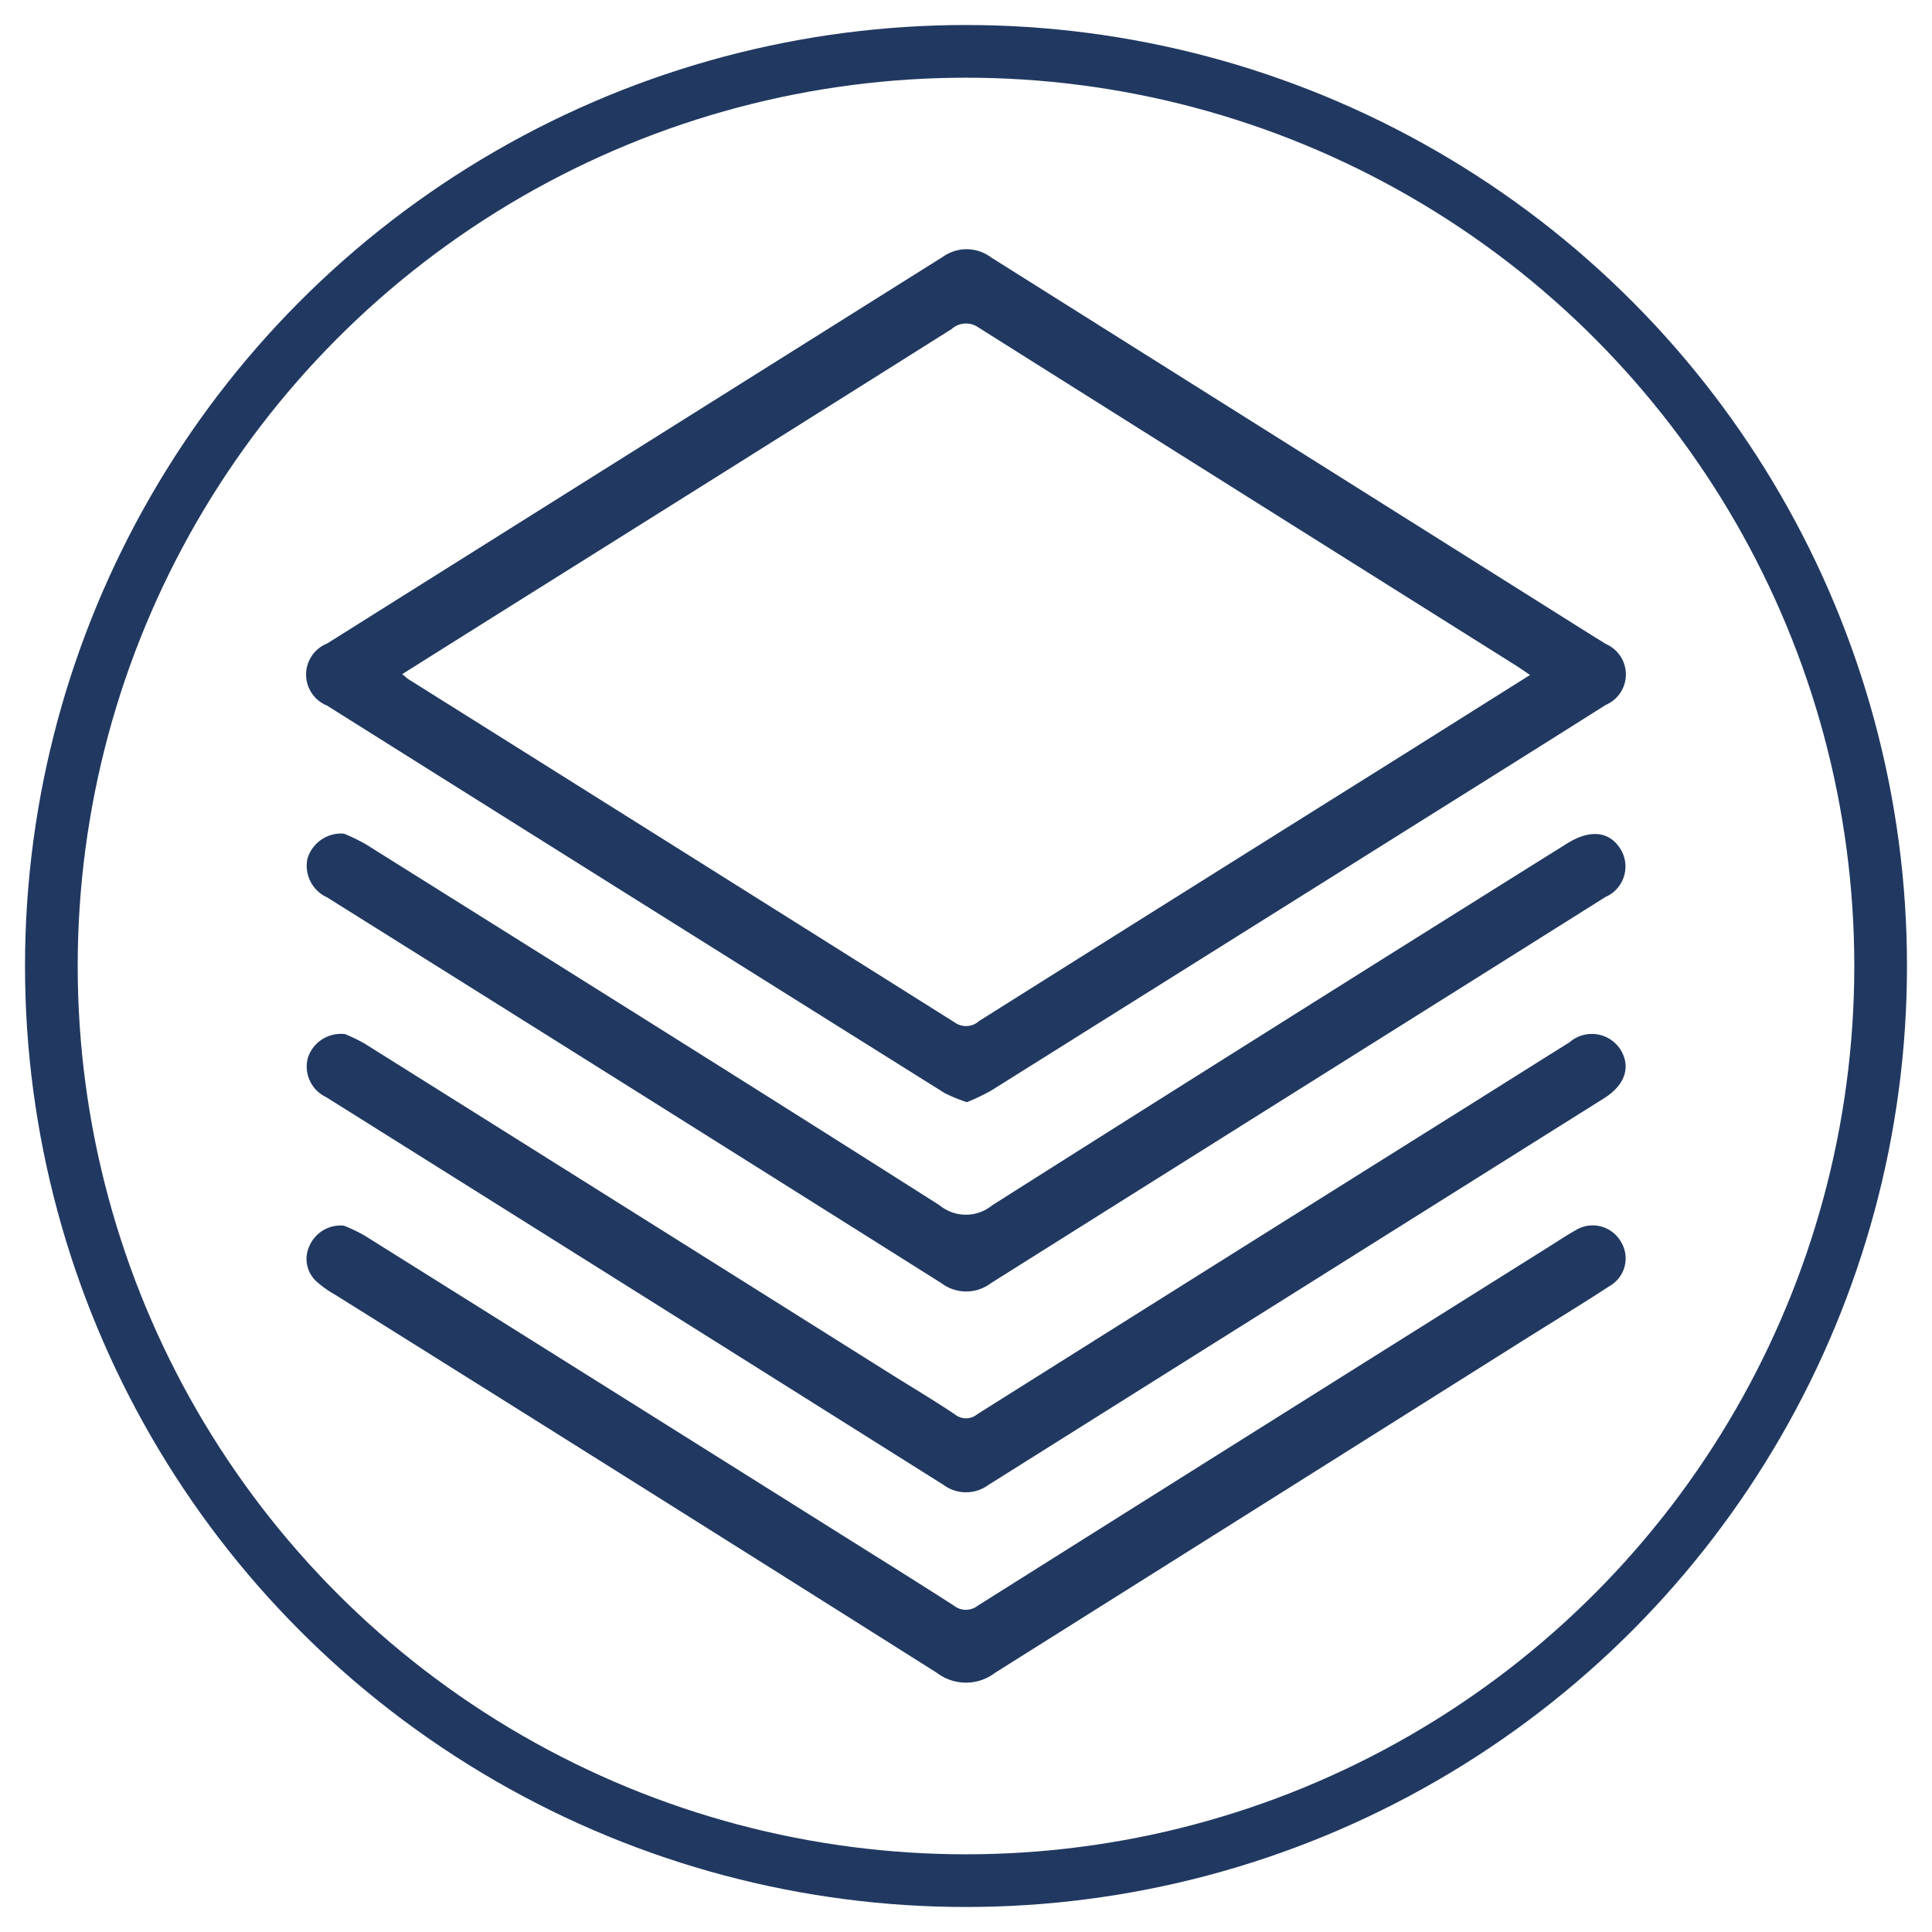
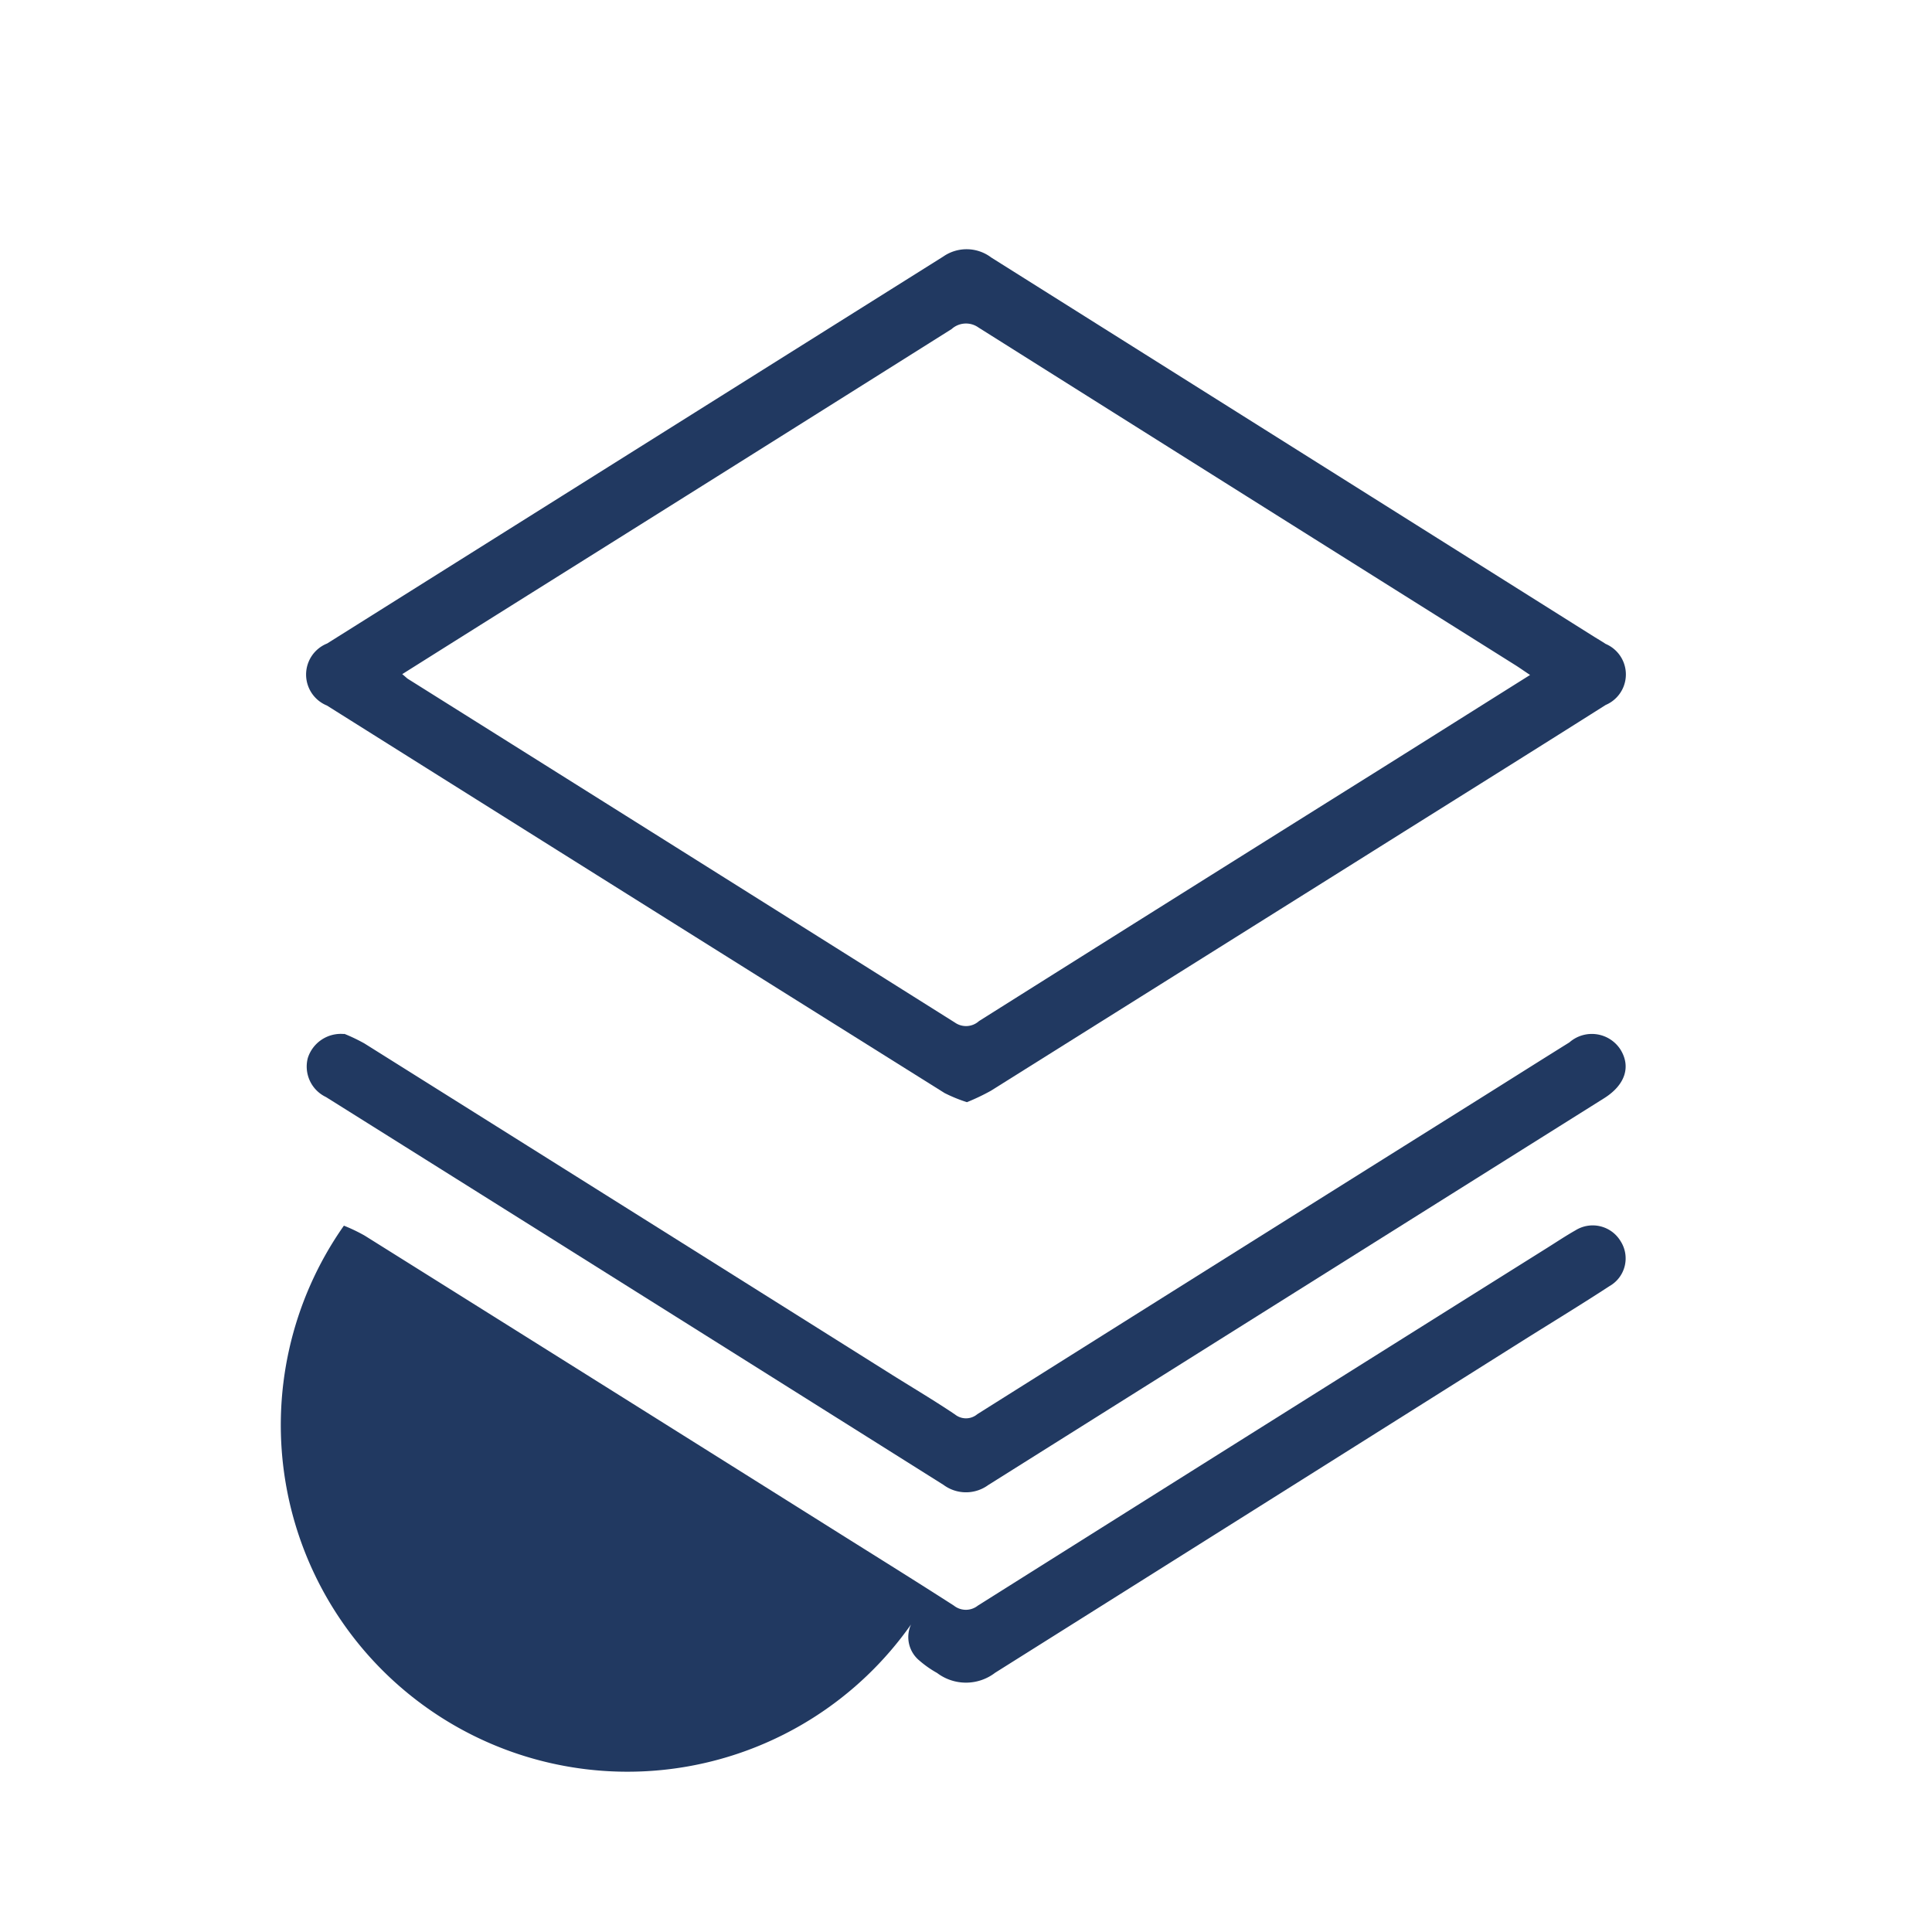
<svg xmlns="http://www.w3.org/2000/svg" width="55" height="55" viewBox="0 0 55 55">
  <defs>
    <clipPath id="clip-path">
      <path id="Path_304" data-name="Path 304" d="M.75,27.5A26.75,26.75,0,1,0,27.5.75,26.75,26.75,0,0,0,.75,27.5" transform="translate(-0.75 -0.75)" fill="none" />
    </clipPath>
    <clipPath id="clip-path-2">
-       <rect id="Rectangle_143" data-name="Rectangle 143" width="55" height="55" fill="none" />
-     </clipPath>
+       </clipPath>
  </defs>
  <g id="ico-strong-7-ply-material" transform="translate(0 0)">
    <g id="Group_270" data-name="Group 270" transform="translate(0.75 0.75)">
      <g id="Group_269" data-name="Group 269" clip-path="url(#clip-path)">
        <path id="Path_300" data-name="Path 300" d="M7.463,16.014c.1.08.13.116.17.14Q15.418,21.04,23.2,25.935a.55.55,0,0,0,.683-.044q5.733-3.61,11.477-7.206c1.392-.873,2.779-1.748,4.211-2.647-.166-.11-.292-.2-.422-.282q-7.644-4.8-15.283-9.611a.611.611,0,0,0-.763.046q-6.037,3.8-12.08,7.587c-1.175.737-2.351,1.476-3.56,2.237M23.541,28.2a4.281,4.281,0,0,1-.637-.26q-8.8-5.511-17.584-11.032a.952.952,0,0,1,.006-1.766q8.767-5.508,17.54-11.016a1.163,1.163,0,0,1,1.366.028q8.584,5.4,17.169,10.8c.108.066.216.13.322.2a.944.944,0,0,1,0,1.738c-2.349,1.486-4.709,2.957-7.064,4.437q-5.22,3.274-10.44,6.547a6.17,6.17,0,0,1-.675.322" transform="translate(3.237 2.427)" fill="#213961" />
-         <path id="Path_301" data-name="Path 301" d="M5.8,12.228a5.5,5.5,0,0,1,.635.31c5.446,3.416,10.9,6.824,16.324,10.272a1.177,1.177,0,0,0,1.492,0q8.166-5.175,16.366-10.3c.655-.412,1.213-.352,1.528.164a.946.946,0,0,1-.434,1.358q-2.688,1.691-5.376,3.378-6.061,3.805-12.118,7.615a1.165,1.165,0,0,1-1.4.006q-8.74-5.505-17.5-10.99a.989.989,0,0,1-.559-1.091A1,1,0,0,1,5.8,12.228" transform="translate(3.242 10.754)" fill="#213961" />
        <path id="Path_302" data-name="Path 302" d="M5.808,15.074a5.088,5.088,0,0,1,.573.274Q13.907,20.07,21.431,24.8c.589.368,1.187.723,1.764,1.111a.5.5,0,0,0,.635-.008q7.1-4.469,14.206-8.922c.883-.553,1.764-1.111,2.649-1.662a.969.969,0,0,1,1.452.2c.306.489.138,1.011-.461,1.388q-8.77,5.505-17.536,11.014a1.075,1.075,0,0,1-1.273-.006q-8.785-5.526-17.578-11.04a.961.961,0,0,1-.519-1.109.986.986,0,0,1,1.037-.685" transform="translate(3.242 13.606)" fill="#213961" />
-         <path id="Path_303" data-name="Path 303" d="M5.8,17.8a4.748,4.748,0,0,1,.593.284q6.689,4.19,13.367,8.385c1.137.715,2.277,1.422,3.406,2.148a.548.548,0,0,0,.681,0q8.1-5.1,16.208-10.185c.268-.168.531-.344.807-.5a.926.926,0,0,1,1.283.31.907.907,0,0,1-.316,1.279c-.807.527-1.63,1.027-2.447,1.54Q31.859,25.8,24.339,30.528a1.364,1.364,0,0,1-1.652.006q-8.554-5.4-17.131-10.764a2.981,2.981,0,0,1-.5-.35.866.866,0,0,1-.242-1.031A.966.966,0,0,1,5.8,17.8" transform="translate(3.24 16.342)" fill="#213961" />
+         <path id="Path_303" data-name="Path 303" d="M5.8,17.8a4.748,4.748,0,0,1,.593.284q6.689,4.19,13.367,8.385c1.137.715,2.277,1.422,3.406,2.148a.548.548,0,0,0,.681,0q8.1-5.1,16.208-10.185c.268-.168.531-.344.807-.5a.926.926,0,0,1,1.283.31.907.907,0,0,1-.316,1.279c-.807.527-1.63,1.027-2.447,1.54Q31.859,25.8,24.339,30.528a1.364,1.364,0,0,1-1.652.006a2.981,2.981,0,0,1-.5-.35.866.866,0,0,1-.242-1.031A.966.966,0,0,1,5.8,17.8" transform="translate(3.24 16.342)" fill="#213961" />
      </g>
    </g>
    <g id="Group_272" data-name="Group 272" transform="translate(0 0)">
      <g id="Group_271" data-name="Group 271" clip-path="url(#clip-path-2)">
        <circle id="Ellipse_45" data-name="Ellipse 45" cx="26.038" cy="26.038" r="26.038" transform="translate(1.462 1.462)" fill="none" stroke="#213961" stroke-width="1.5" />
      </g>
    </g>
  </g>
</svg>